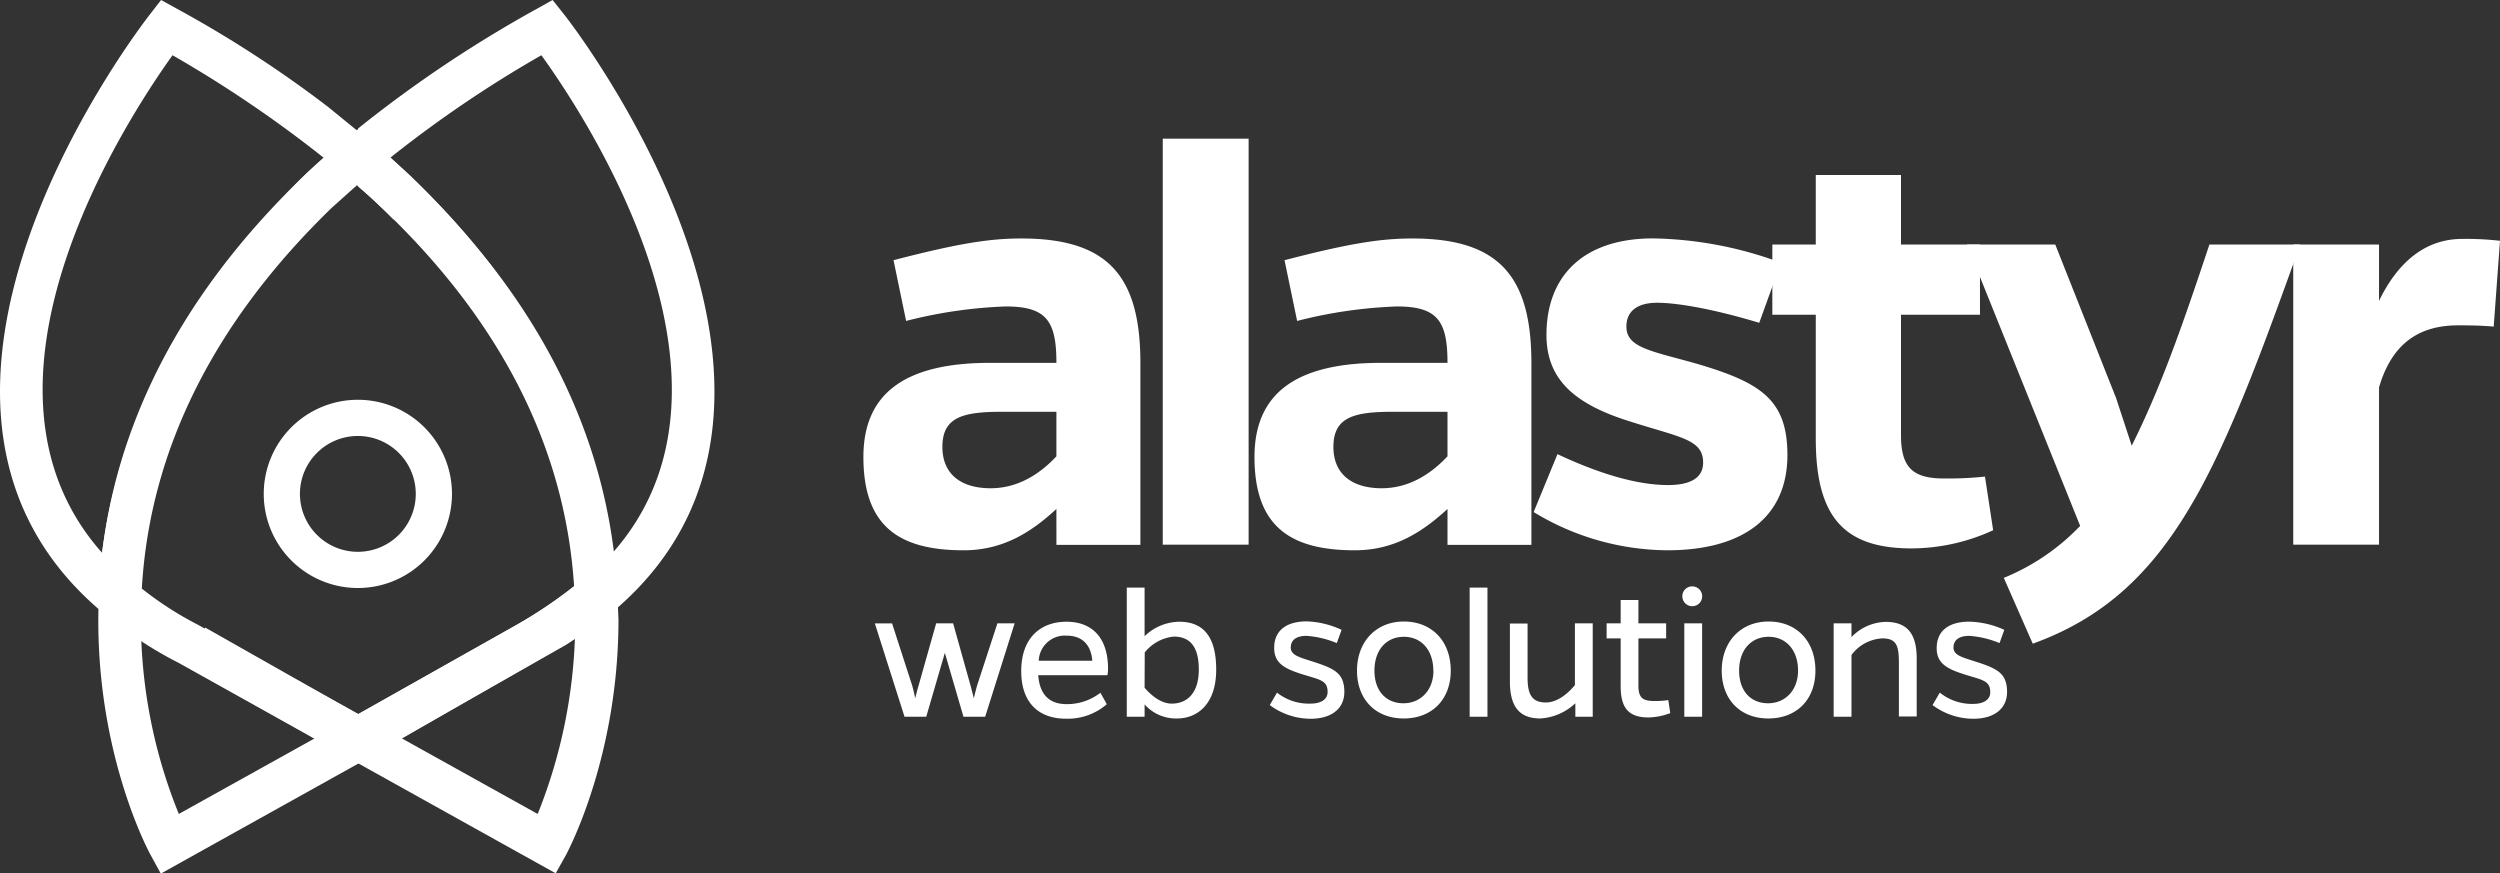
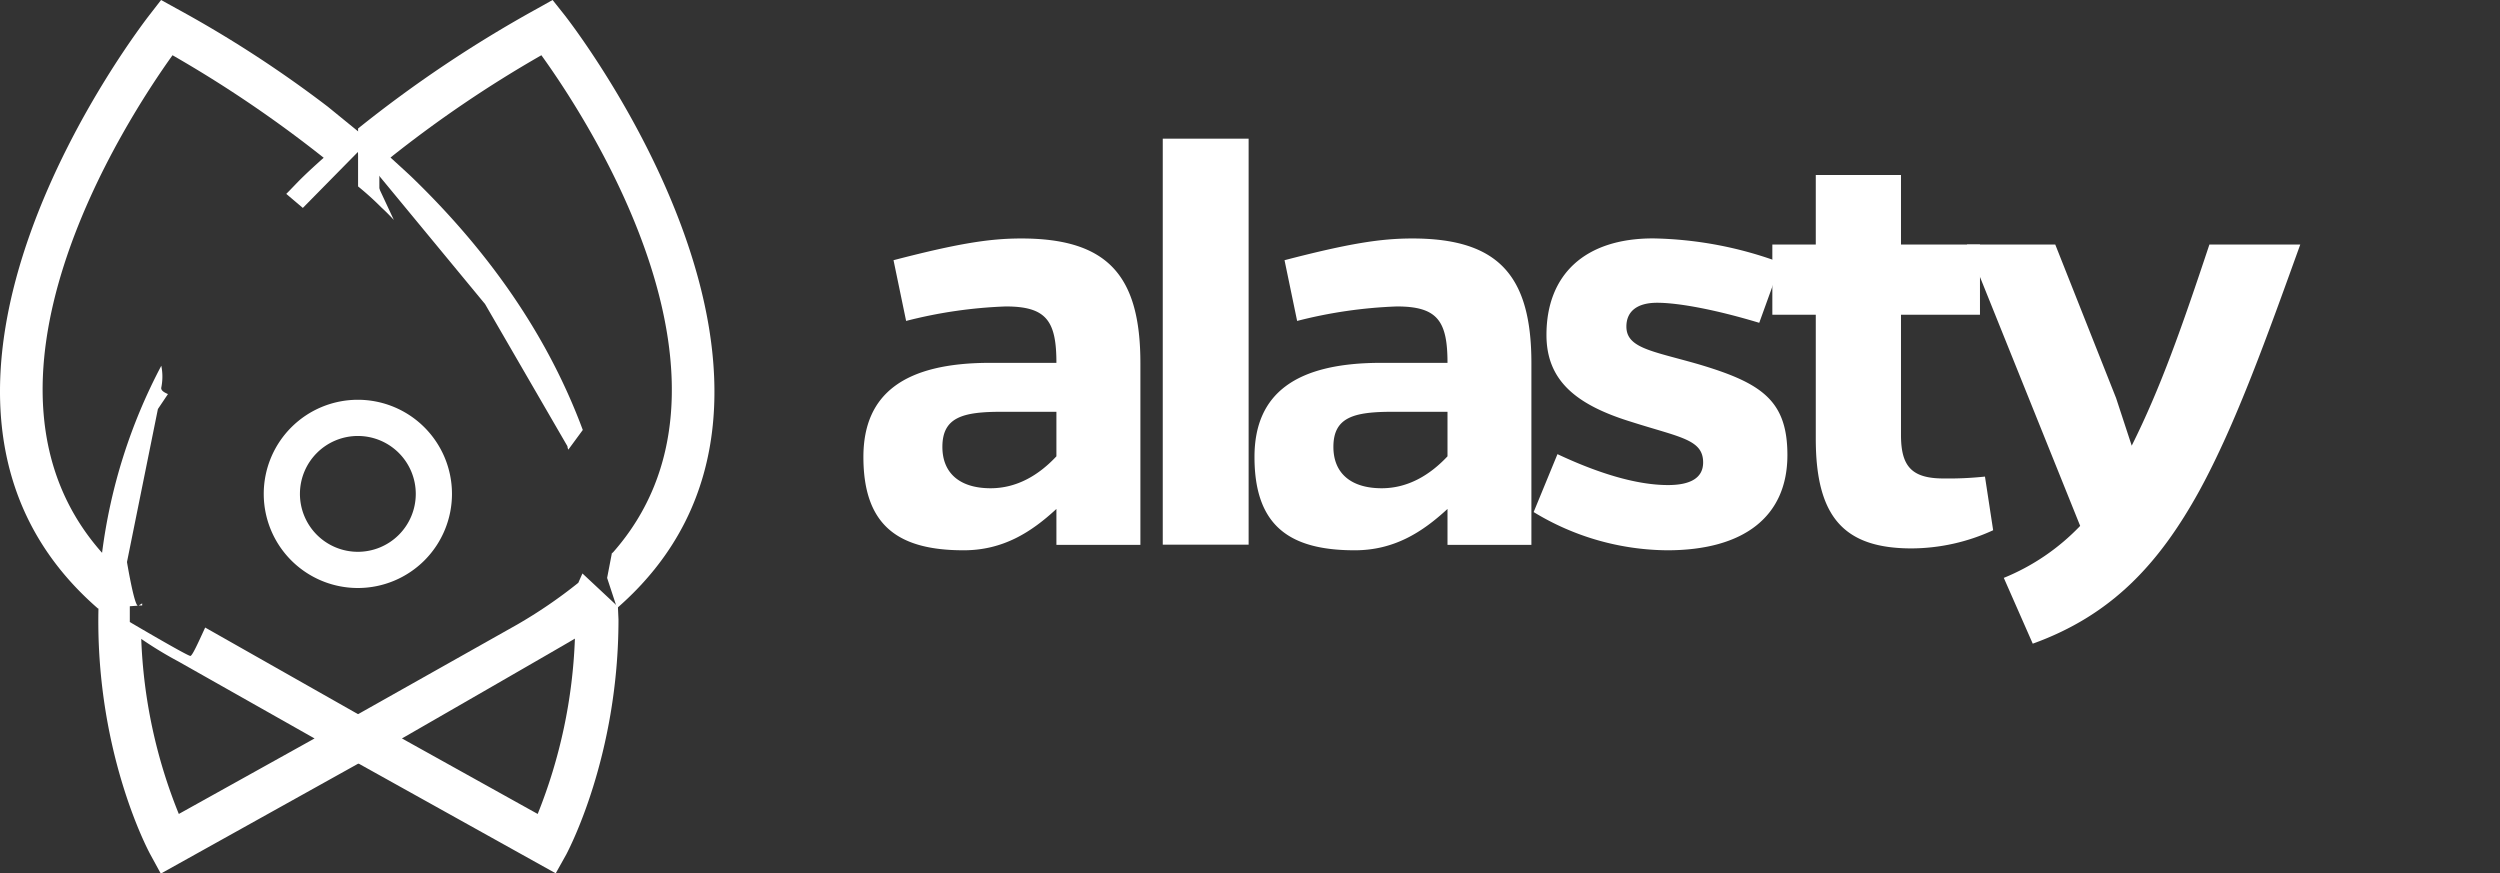
<svg xmlns="http://www.w3.org/2000/svg" data-name="Layer 1" viewBox="0 0 345.32 120.63">
  <rect x="0" y="0" width="345.32" height="120.63" fill="#333333" stroke="none" />
  <path d="M17.54 77.63l4.27-21.13 1.39-2.07c-.64-.27-1-.55-.92-.91a7.56 7.56 0 000-3 75.64 75.64 0 00-8.18 25.84c-20.62-23.2 3.32-59.79 9.73-68.73a168.32 168.32 0 0120.88 14.16c-.94.84-1.89 1.7-2.8 2.58s-1.58 1.63-2.37 2.41l2.29 1.94 7.6-7.72 1.46 5.62 1.51 1.07v-4.63l1.5-1.3-8.59-7A162.14 162.14 0 0024.46 1.22L22.25 0 20.7 2c-.39.51-41.19 52.51-7.16 82.06l5.5-.4c-.52-.11-1.5-6.03-1.5-6.03zM19.16 83.63h.48v-.29l-.48.29zM85.35 83.79l-4.9-4.58-.57 1.29a66.3 66.3 0 01-8.46 5.78l-25.16 14.17 3.2 1.38v3.6l27.3 15.2 1.47-2.63c.27-.55 7.2-13.53 7.2-32.43zm-11.08 28.64L55.52 102S79 88.49 79.41 88.21a71.88 71.88 0 01-5.14 24.22z" fill="#fff" />
  <path d="M28.34 86.68c-1 2.18-1.82 4-2.06 3.92-.56-.09-8.35-4.68-8.35-4.68v-6l-.27-.16h-3.92l-.09 2.81c-.87 20.54 6.81 34.9 7.13 35.48l1.43 2.62 33.34-18.57zm-8.83 1.57a54.2 54.2 0 005.15 3.13L43.45 102 24.7 112.43a71.13 71.13 0 01-5.19-24.18zM77.92 2l-1.59-2-2.18 1.22a172.82 172.82 0 00-24.69 16.53v8a39.48 39.48 0 013.2 2.89c.63.58 1.19 1.14 1.74 1.74L50.49 22 67 42l11.38 19.64s0 .19.12.47l2-2.72C75.85 46.88 68 35.17 56.74 24.33c-.9-.84-1.85-1.7-2.8-2.57A165 165 0 0174.78 7.63c6.45 8.94 30.47 45.58 9.78 68.8a.58.58 0 010-.24l-.7 3.64L85.23 84c33.91-29.52-6.92-81.52-7.31-82z" fill="#fff" />
-   <path d="M49.46 105.39L24.58 91.51a51 51 0 01-9.9-6.57L13.54 84l.08-1.48C14.45 61.2 24 41.61 41.91 24.37c1.7-1.66 3.59-3.29 5.54-4.87l1.9-1.63 1.9 1.63c21.56 18.28 33 39.4 34.06 62.78v1.51l-1.15.92a70.38 70.38 0 01-5.94 4.34zm-13.05-14l13.09 7.24 21.92-12.35A58.41 58.41 0 0079.3 81C78 60.65 68 42 49.31 25.59c-1.15 1-2.29 2.06-3.37 3C29.6 44.38 20.7 62.11 19.59 81.3a46.58 46.58 0 007.76 5l9.06 5.1z" fill="#fff" />
  <path d="M49.43 60.22a8 8 0 11-8 7.93 8 8 0 018-7.93m0-5a13 13 0 1013 12.93 13 13 0 00-13-12.93zM123.42 35.94c9-2.34 13.33-3 17.65-3 12 0 16.45 5.19 16.45 17.22v25.1h-11.6V70.3c-3.46 3.2-7.36 5.71-12.81 5.71-9 0-13.85-3.37-13.85-12.89 0-8.83 5.8-13 17.49-13h9.17c0-5.8-1.38-7.79-7-7.79a64.24 64.24 0 00-13.76 2zm14.88 20.94c-5.36 0-8.13.78-8.13 4.85 0 3.64 2.42 5.71 6.66 5.71 3.64 0 6.67-1.82 9.09-4.41v-6.15zM160.61 75.23V19.15h11.86v56.08zM177.43 35.94c9-2.34 13.33-3 17.66-3 11.94 0 16.44 5.19 16.44 17.22v25.1h-11.59V70.3c-3.47 3.2-7.36 5.71-12.81 5.71-9 0-13.85-3.37-13.85-12.89 0-8.83 5.8-13 17.48-13h9.18c0-5.8-1.39-7.79-7-7.79a64.4 64.4 0 00-13.77 2zm14.89 20.94c-5.37 0-8.14.78-8.14 4.85 0 3.64 2.43 5.71 6.67 5.71 3.63 0 6.66-1.82 9.09-4.41v-6.15zM243 44.59c-5.71-1.73-11-2.77-14.11-2.77-2.68 0-4.24 1.13-4.24 3.29 0 3 3.63 3.38 9.95 5.2 8.74 2.59 12.29 5 12.29 12.55 0 8.48-6 13.15-16.61 13.15a35.9 35.9 0 01-18.44-5.28l3.29-8c5.23 2.46 10.68 4.27 15.27 4.27 3.12 0 4.85-1 4.85-3.12 0-3.2-3.2-3.46-9.95-5.62-7.88-2.42-11.69-5.89-11.69-12 0-8.31 5.28-13.33 14.71-13.33A53 53 0 01246 36.29z" fill="#fff" />
  <path d="M275.31 73.24a27.14 27.14 0 01-11.26 2.51c-9.34 0-13.24-4.33-13.24-15.14V43.47h-6v-9.69h6v-9.61h11.77v9.61h10.91v9.69h-10.91v16.62c0 4.32 1.47 6 5.89 6a48.08 48.08 0 005.71-.26z" fill="#fff" />
  <path d="M317.73 33.78c-4.5 12.46-8.83 24.66-13.93 34C298.17 78 291.6 85 280.78 88.91l-4-9.09a30.49 30.49 0 0010.55-7.18l-15.64-38.86h12.2l8.4 21.2 2.16 6.58c4-8 6.93-16.36 10.73-27.78z" fill="#fff" />
-   <path d="M328.61 41.56C331.21 36.2 335 33 340.12 33a41.16 41.16 0 015.2.26l-.87 11.85c-2.08-.17-3.46-.17-4.93-.17-5.2 0-9.09 2.34-10.91 8.57v21.72h-11.85V33.78h11.85zM133.08 99l-2.57-8.82-2.57 8.82h-3l-4.1-12.89h2.38L126 94.7c.17.63.3 1.18.41 1.75.14-.52.27-1.09.47-1.75l2.43-8.6h2.34l2.41 8.6c.16.58.3 1.18.46 1.75.11-.52.25-1.06.44-1.75l2.81-8.6h2.38L136.08 99zM152.88 97.27a8.2 8.2 0 01-5.68 2c-3.52 0-6.14-2-6.14-6.58s2.67-6.81 6.25-6.81 5.66 2.24 5.74 6.26a5.92 5.92 0 01-.08 1.12h-9.56c.21 2.92 1.77 4 3.9 4a7.52 7.52 0 004.69-1.57zm-2-6c-.19-2.27-1.45-3.47-3.55-3.47a3.61 3.61 0 00-3.85 3.47zM158.1 87.88a7 7 0 014.78-2c3.14 0 5.11 1.81 5.11 6.61s-2.62 6.75-5.41 6.75a5.79 5.79 0 01-4.48-1.94V99h-2.46V81.16h2.46zm0 7.12c1 1.15 2.32 2.19 3.77 2.19 1.94 0 3.72-1.28 3.72-4.7s-1.42-4.56-3.47-4.56a5.91 5.91 0 00-4 2.19zM184.65 88.83a13.17 13.17 0 00-4.2-1c-1.4 0-2.16.58-2.16 1.62s1.17 1.33 2.87 1.88c3.14 1 4.53 1.61 4.53 4.26 0 2.3-1.8 3.69-4.64 3.69a9.46 9.46 0 01-5.66-1.89l1-1.72a7.07 7.07 0 004.61 1.52c1.42 0 2.38-.55 2.38-1.61 0-1.64-1.12-1.69-3.55-2.46S176 91.59 176 89.49c0-2.35 1.62-3.66 4.51-3.66a12.31 12.31 0 014.8 1.17zM200.39 92.63c0 4-2.6 6.61-6.5 6.61s-6.45-2.65-6.45-6.61 2.6-6.78 6.47-6.78 6.48 2.71 6.48 6.78zm-2.41 0c0-2.82-1.63-4.67-4.07-4.67s-4.06 1.85-4.06 4.67 1.61 4.51 4 4.51 4.15-1.81 4.15-4.51zM203 99V81.16h2.46V99zM217.6 97.14a7.73 7.73 0 01-4.84 2.1c-2.89 0-4.2-1.64-4.2-5.11v-8H211v7.46c0 2.35.6 3.44 2.54 3.44 1.53 0 3-1.18 4-2.4V86.1H220V99h-2.4zM230.71 98.5a9 9 0 01-3 .6c-2.73 0-3.85-1.28-3.85-4.31v-6.61h-1.94V86.1h1.94v-3.22h2.45v3.22h3.83v2.08h-3.83v6.52c0 1.75.66 2.13 2.22 2.13a11.88 11.88 0 001.91-.13zM233.85 81a1.37 1.37 0 11-1.47 1.37 1.35 1.35 0 011.47-1.37zm-1.2 18V86.1h2.46V99zM250.76 92.63c0 4-2.59 6.61-6.5 6.61s-6.44-2.65-6.44-6.61 2.59-6.78 6.47-6.78 6.47 2.71 6.47 6.78zm-2.4 0c0-2.82-1.64-4.67-4.07-4.67s-4.07 1.85-4.07 4.67 1.61 4.51 4 4.51 4.14-1.81 4.14-4.51zM255.74 88a6.76 6.76 0 014.72-2.1c2.92 0 4.29 1.56 4.29 5.06v8h-2.46v-7.42c0-2.35-.33-3.36-2.29-3.36a5.67 5.67 0 00-4.26 2.29V99h-2.46V86.1h2.46zM276.19 88.83a13.11 13.11 0 00-4.2-1c-1.39 0-2.16.58-2.16 1.62s1.18 1.33 2.87 1.88c3.14 1 4.53 1.61 4.53 4.26 0 2.3-1.8 3.69-4.64 3.69a9.41 9.41 0 01-5.65-1.89l1-1.72a7.09 7.09 0 004.59 1.56c1.42 0 2.38-.55 2.38-1.61 0-1.64-1.12-1.69-3.55-2.46s-3.85-1.53-3.85-3.63c0-2.35 1.61-3.66 4.5-3.66a12.31 12.31 0 014.84 1.13z" fill="#fff" />
</svg>